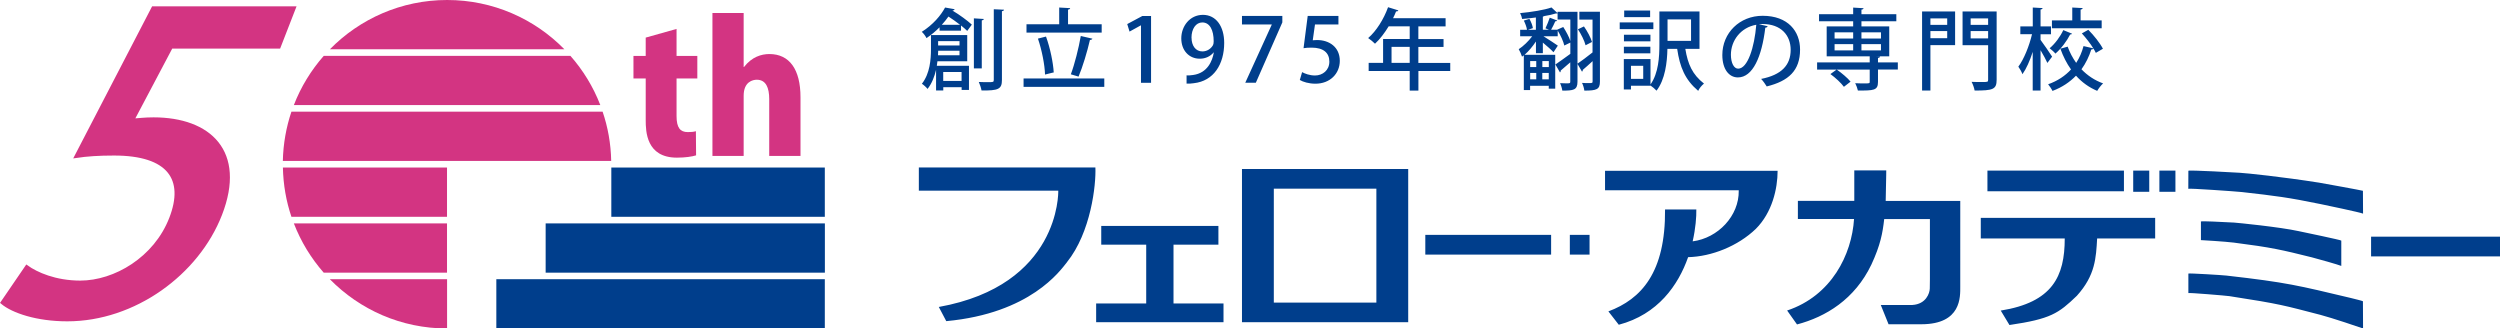
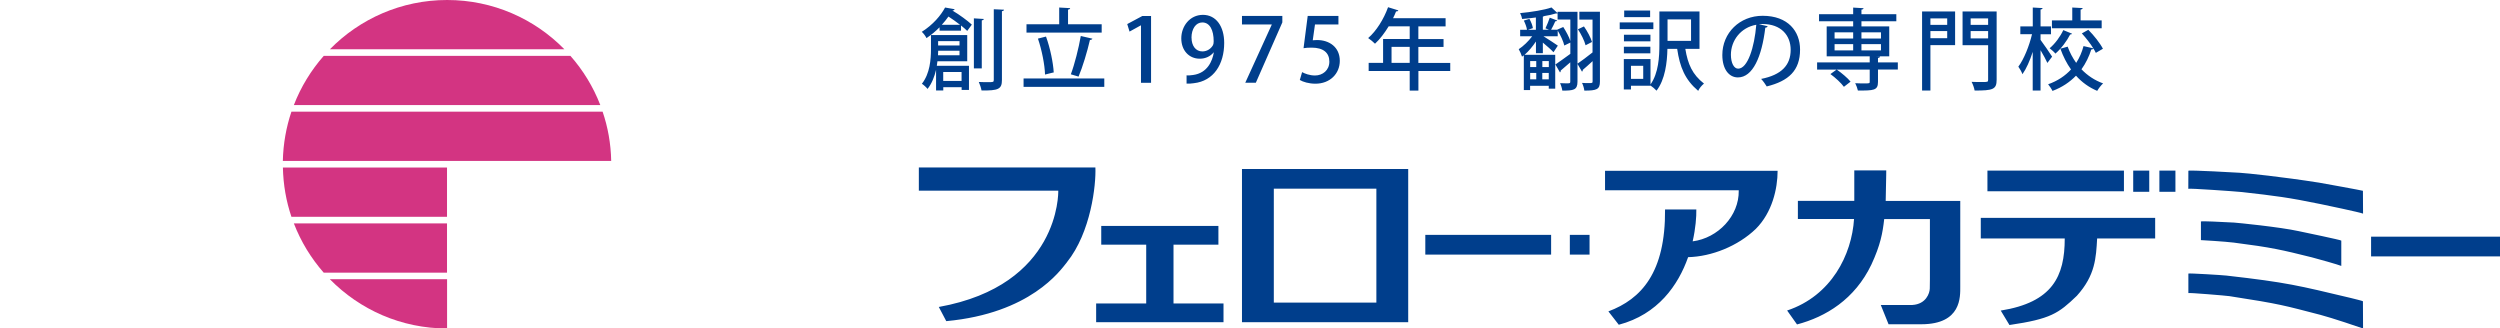
<svg xmlns="http://www.w3.org/2000/svg" viewBox="0 0 402 52.82">
  <defs>
    <style>.cls-1{fill:#d33482}.cls-3{fill:#003e8c}</style>
  </defs>
-   <path d="M79.81 44.9h52.82v7.92H79.81zm7.93-8.98h44.9v7.92h-44.9zm10.56-8.98h34.33v7.92H98.3z" class="cls-3" />
  <path d="M53.04 7.92h37.71C85.96 3.03 79.28 0 71.9 0S57.84 3.04 53.05 7.92ZM71.89 44.9H53.04c2.4 2.44 5.26 4.42 8.45 5.79 3.19 1.37 6.71 2.13 10.4 2.13V44.9Zm0-8.98H47.25c.57 1.46 1.26 2.87 2.06 4.19.81 1.32 1.72 2.57 2.74 3.73h19.83v-7.92Zm0-8.98h-26.4c.03 1.38.16 2.74.39 4.06.23 1.32.56 2.61.98 3.86h25.02v-7.92Zm-26.4-1.06h52.79c-.05-2.77-.53-5.43-1.38-7.92H46.86c-.84 2.5-1.32 5.16-1.38 7.92Zm1.76-8.98h49.28c-1.13-2.93-2.77-5.61-4.81-7.92H52.06c-2.04 2.32-3.68 4.99-4.81 7.92Z" class="cls-1" />
  <path d="M171.55 42.19c-1.08 1.34-5.85 8.19-19.39 9.45l-1.2-2.28c19.45-3.5 19.22-18.35 19.21-18.7h-22.42v-3.73h28.39c.12 2.74-.7 10.42-4.59 15.25Zm86.54-14.74v3.15h21.5v.06c.07 4.04-3.32 7.62-7.41 8.15.48-2.12.61-3.95.59-5.13h-5.03c.09 10.15-3.82 14.41-9.11 16.39l1.67 2.15c6.3-1.67 9.56-6.36 11.15-10.87 3.78-.09 8.01-1.78 10.89-4.55 2.64-2.64 3.5-6.48 3.5-9.34h-27.76ZM188.7 48.8v-9.46h7.22v-3.01h-18.84v3.01h7.23v9.46h-8.05v3.01h20.48V48.8h-8.04zm32.86-21.62h-21.85v24.63h26.73V27.18h-4.88Zm-16.73 21.48V30.34h16.49v18.32h-16.49Zm24.36-10.89h20.23v3.17h-20.23zm23.24 0h3.17v3.17h-3.17zm67.15-10.34h21.95v3.32h-21.95zm27.65 0h2.58v3.41h-2.58zm-4.21 0h2.58v3.41h-2.58zm3.53 7.6h-28.04v3.31h13.5c0 6.11-1.97 10.27-10.29 11.6l1.4 2.32c6.63-.97 7.89-1.86 10.84-4.7 2.98-3.3 3.08-6.11 3.26-9.22h9.33v-3.31Zm34.72 3.03H402v3.17h-20.73zm-1.29-3.71c-.49-.21-6.08-1.38-6.81-1.53-5.25-1.08-7.28-1.33-12.69-1.94-.92-.1-8.6-.64-8.6-.52 0 0 .01-2.65.01-2.9 0-.15 7.88.29 8.24.32 1.22.07 6.8.65 12.78 1.59.42.07 7.05 1.27 7.05 1.31 0 .55.02 3.67.02 3.67Zm-3.5 8.41c-.4-.18-3.85-1.16-4.73-1.38-4.86-1.21-6.45-1.59-12.56-2.37-1.34-.17-5.28-.41-5.28-.4V35.6c0-.06 3.25.06 5.32.19.49.03 7.31.7 10.41 1.38.79.17 6.84 1.42 6.84 1.52v4.07Zm3.5 10.06c-.2-.09-5.17-1.76-6.85-2.19-5.85-1.51-6.28-1.72-14.63-3.01-.52-.08-6.61-.59-6.61-.49v-3.14c0-.09 5.54.25 6.1.32 9.85 1.12 11.53 1.59 20.04 3.61.42.1 1.93.48 1.93.52 0 .55.02 4.39.02 4.39ZM303.22 32.3c.08-5.02.11-4.35.09-4.9h-5.14v4.9h-9.07v2.92h9.03c-.36 5.71-3.62 12.33-10.76 14.71l1.59 2.24c4.63-1.22 9.29-4.04 11.96-9.63 1.46-3.14 1.81-5.08 2.06-7.31h7.35v9.68l-.02 1.49c-.02.74-.59 2.51-2.81 2.64h-5.07l1.25 3.1h5.31c6.43-.02 6.22-4.44 6.22-6.05V32.31h-11.98ZM153.5 1.48c-.03.13-.14.2-.33.2v.03c1.14.67 2.4 1.61 3.1 2.25l-.74 1.01c-.26-.26-.61-.56-1-.87v.83h-3.45v-.54c-.6.61-1.3 1.2-2.1 1.74-.14-.31-.5-.8-.76-1.01 1.8-1.13 3.07-2.64 3.75-3.91l1.53.27Zm2.02 8.37h-4.78c-.03.24-.06.48-.1.73h5.17v3.88h-1.18v-.44h-2.95v.53h-1.16v-3.32c-.26 1.1-.67 2.18-1.37 3.07-.17-.24-.66-.68-.91-.83 1.3-1.65 1.46-3.94 1.46-5.59V5.64h5.83v4.22Zm-4.66-1.69c0 .23-.01.47-.03.73h3.46v-.73h-3.44Zm3.43-1.55h-3.44v.7h3.44v-.7Zm.09-2.62c-.59-.46-1.24-.93-1.87-1.33-.31.44-.66.88-1.07 1.33h2.94Zm.24 7.59h-2.95v1.43h2.95v-1.43Zm3.58-8.53c-.02.11-.1.19-.33.23V11h-1.27V2.95l1.6.1Zm1.6-1.56 1.64.07c-.01.13-.1.21-.33.24v11.07c0 1.48-.61 1.71-3.28 1.68-.06-.37-.26-.97-.44-1.37.55.03 1.08.03 1.47.03.84 0 .94 0 .94-.36V1.49Zm4.79 11.13h12.98v1.35h-12.98v-1.35Zm12.56-8.72v1.34h-12.09V3.9h5.26V1.21l1.76.1c-.01.13-.11.2-.34.24V3.9h5.42Zm-8.95 1.99c.67 1.84 1.15 4.19 1.24 5.76-.06.01-.11.01-1.4.34-.04-1.55-.51-3.94-1.14-5.78l1.3-.33Zm7.46.33c-.04.11-.18.2-.4.21-.42 1.84-1.18 4.37-1.83 5.89l-1.24-.37c.6-1.58 1.27-4.24 1.6-6.16l1.87.43Zm7.81 7.08V4.08h-.03l-1.81 1-.37-1.21 2.43-1.3h1.4v10.74h-1.61Zm11.67-4.86c-.51.61-1.27 1-2.22 1-1.74 0-2.97-1.34-2.97-3.27s1.35-3.78 3.48-3.78 3.42 1.87 3.42 4.51c0 3.44-1.7 6.13-4.88 6.48-.44.07-.87.09-1.17.07v-1.33c.31.03.61 0 1.05-.06 2.32-.31 3.11-2.28 3.33-3.62h-.04Zm-3.54-2.37c0 1.27.66 2.2 1.74 2.2.79 0 1.4-.46 1.71-1.01.07-.14.11-.33.11-.63 0-1.77-.61-3.02-1.83-3.02-1.03 0-1.74 1.03-1.74 2.47Zm8.11-3.51h6.49V3.6l-4.26 9.7h-1.7l4.26-9.34v-.03h-4.79V2.56Zm15.51 0v1.37h-3.77l-.36 2.55c.21-.01.41-.04.71-.04 1.95 0 3.64 1.14 3.64 3.34 0 2.07-1.58 3.68-3.92 3.68-1.05 0-2.01-.29-2.51-.6l.37-1.26c.43.24 1.21.54 2.08.54 1.21 0 2.3-.83 2.3-2.23s-.94-2.25-2.85-2.25c-.54 0-.94.03-1.3.09l.67-5.19h4.94Zm17.98 7.55v1.31h-5.12v3.15h-1.4v-3.15h-6.6v-1.31h2.32V6.27h4.28V4.23h-3.38c-.66 1.08-1.41 2.07-2.2 2.8-.26-.26-.76-.69-1.1-.91 1.3-1.11 2.51-3.04 3.2-4.96l1.65.51c-.04.11-.17.19-.36.16-.14.37-.31.74-.49 1.1h8.45v1.31h-4.38v2.04h4.05v1.27h-4.05v2.57h5.12Zm-9.44 0h2.92V7.54h-2.92v2.57Zm33.51-8.22V13.1c0 1.28-.51 1.47-2.51 1.47-.03-.34-.2-.91-.37-1.24.38.03.76.03 1.04.03.59 0 .66 0 .66-.29V9.83c-.58.54-1.15 1.04-1.57 1.4.01.11-.04.23-.13.3l-.73-1.26v2.87c0 1.35-.66 1.43-2.44 1.43-.04-.33-.2-.87-.36-1.2.36.01.71.03.98.03.58 0 .66 0 .66-.27v-3.11c-.57.51-1.14 1-1.54 1.33.02.13-.03.24-.11.3l-.74-1.28c.6-.4 1.5-1.06 2.4-1.71V6.85l-.97.47c-.14-.64-.59-1.63-1.06-2.4v.91h-2.29c.63.39 1.97 1.26 2.31 1.51l-.7 1.06c-.33-.37-1.08-1.03-1.71-1.55v1.7h-1.11V6.67c-.53.8-1.18 1.58-1.83 2.14h4.93v5.45h-1.04v-.46h-3v.68h-1.01V8.9l-.29.21c-.1-.34-.34-.88-.53-1.2.73-.47 1.57-1.28 2.17-2.08h-1.94V4.79h1.1c-.06-.43-.27-1.01-.51-1.48l.9-.27c.27.46.5 1.07.56 1.48l-.79.27h1.27V2.81c-.74.1-1.5.19-2.21.24-.04-.27-.18-.67-.33-.94 1.8-.17 3.89-.5 5.05-.91l.97.91V1.9h3.21v8.34c.61-.41 1.52-1.1 2.42-1.81V3.15h-2.12V1.89h3.31Zm-10.24 7.93h-.98v.97h.98v-.97Zm-.98 1.91v1.03h.98v-1.03h-.98Zm3-.94v-.97h-1.04v.97h1.04ZM248 12.76h1.04v-1.03H248v1.03Zm2.4-7.99.97-.43c.45.7.94 1.6 1.14 2.25V3.14h-2.05V2.13c-.06.04-.07.04-.3.04-.5.16-1.13.3-1.83.41-.06.04-.13.07-.24.1v2.1h.98c-.24-.1-.54-.23-.56-.23.23-.49.54-1.23.69-1.71l1.2.46c-.04.09-.16.13-.31.13-.16.38-.44.94-.67 1.35h1-.01Zm4.56 2.51c-.17-.7-.7-1.77-1.23-2.57l.97-.46c.54.77 1.1 1.81 1.29 2.5l-1.03.53Zm10.9-3.68v1.08h-5.41V3.6h5.41Zm7.41 4.26H271c.41 2.48 1.13 4.11 3 5.58-.36.29-.76.76-.93 1.17-2.15-1.83-2.95-3.84-3.38-6.75h-1.57c-.04 2.18-.37 4.94-1.75 6.72-.2-.23-.67-.64-.97-.83v.03h-3.14v.61h-1.15V9.5h4.29v4.08c1.3-1.84 1.43-4.45 1.43-6.48V1.84h6.45v6.02Zm-7.88-2.27v1.06h-4.26V5.59h4.26Zm-4.27 2.99V7.52h4.26v1.06h-4.26Zm4.22-6.89v1.06h-4.17V1.69h4.17Zm-1.11 10.99v-2.1h-1.97v2.1h1.97Zm7.69-9.56h-3.78v3.45h3.78V3.12Zm12.32 1.1c-.04.13-.19.23-.38.23-.56 4.68-2.01 8-4.41 8-1.39 0-2.5-1.27-2.5-3.61 0-3.54 2.78-6.3 6.48-6.3 4.09 0 6.02 2.5 6.02 5.43 0 3.38-1.84 5.06-5.36 5.93-.21-.33-.54-.83-.9-1.21 3.27-.64 4.75-2.21 4.75-4.68 0-2.32-1.54-4.15-4.52-4.15-.2 0-.38.01-.59.03l1.41.33Zm-1.83-.24c-2.51.44-4.08 2.55-4.08 4.82 0 1.35.5 2.24 1.16 2.24 1.54 0 2.62-3.44 2.92-7.06Zm22.76 6.04v1.16h-3.19v2c0 1.37-.69 1.38-3.23 1.38-.07-.34-.26-.84-.43-1.18.53.03 1.06.03 1.46.03.84 0 .87 0 .87-.27v-1.95h-8.46v-1.16h8.46v-.97h-6.92V4.25h4.26v-.83h-5.49V2.28h5.49V1.22l1.67.1c-.01.11-.1.2-.34.23v.73h5.61v1.14h-5.61v.83h4.47v4.81h-2.14l.66.03c-.02.11-.09.2-.33.23v.71h3.19Zm-9.83 1.16c.8.56 1.77 1.37 2.23 1.95l-1.07.83c-.43-.6-1.37-1.47-2.17-2.05l1.01-.73ZM295 5.2v1h2.99v-1H295Zm0 1.9v1h2.99v-1H295Zm7.46-1.9h-3.14v1h3.14v-1Zm0 2.9v-1h-3.14v1h3.14Zm11.92-6.26v5.42h-3.97v7.3h-1.34V1.84h5.31Zm-1.27 1.12h-2.7V4h2.7V2.96Zm-2.7 3.18h2.7V5h-2.7v1.14Zm10.65-4.3v10.98c0 1.57-.61 1.74-3.54 1.74-.06-.38-.28-1.03-.49-1.4.57.03 1.17.03 1.63.03.96 0 1.03 0 1.03-.37V7.27h-4.11V1.84h5.48Zm-1.37 1.12h-2.81V4h2.81V2.96Zm-2.81 3.21h2.81V5h-2.81v1.17Zm11.25.26c.41.53 1.6 2.27 1.85 2.68l-.76 1.01c-.21-.48-.67-1.33-1.1-2.05v6.49h-1.26V8.34c-.45 1.41-1.04 2.74-1.65 3.59-.13-.37-.43-.9-.66-1.21.9-1.2 1.76-3.35 2.2-5.22h-1.88V4.24h2V1.21l1.58.09c-.01.11-.1.2-.33.23v2.72h1.68v1.26h-1.68v.93Zm7.67-1.64c.91.91 1.91 2.18 2.35 3.05l-1.14.66c-.1-.21-.23-.46-.4-.71-.04.11-.16.17-.33.17-.36 1.13-.88 2.21-1.58 3.18.96 1 2.12 1.78 3.48 2.27-.31.27-.74.83-.95 1.2-1.33-.56-2.46-1.38-3.41-2.44-.98 1.01-2.22 1.87-3.78 2.45-.14-.31-.49-.81-.7-1.07 1.54-.54 2.75-1.37 3.68-2.38-.7-.98-1.27-2.11-1.71-3.34l1.17-.33c.34.94.8 1.81 1.37 2.61.54-.83.93-1.74 1.18-2.7l1.57.36c-.47-.77-1.18-1.68-1.84-2.4l1.04-.58Zm-2.61.63c-.06.09-.16.14-.31.13-.51 1.01-1.41 2.24-2.37 3.07-.2-.26-.64-.64-.93-.86.88-.73 1.73-1.9 2.2-2.92l1.41.58Zm4.76-2.14v1.26h-8V3.28h3.27V1.21l1.67.09c-.01.13-.1.2-.33.24v1.74h3.39Z" class="cls-3" />
-   <path d="m103.82 6.05 4.97-1.4v4.34h3.34v3.63h-3.34v6.05c0 1.88.6 2.57 1.8 2.57.57 0 .89-.03 1.31-.14l.03 3.88c-.63.2-1.74.37-3.08.37-4.94 0-5.02-4.23-5.02-6.05v-6.68h-1.97V8.99h1.97V6.05Zm24.89 19.02h-5.02v-9.14c0-1.8-.51-3.11-2-3.11-.63 0-2.11.31-2.11 2.57v9.68h-5.02V2.09h5.02v8.68h.06c1.26-1.63 2.8-2.08 4.08-2.08 3.23 0 5 2.48 5 6.94v9.45Z" class="cls-1" />
-   <path fill="#d33482" stroke="#d33482" stroke-miterlimit="10" stroke-width=".5" d="m47.32 1.27-2.45 6.3H27.54l-6.21 11.75c1.01-.07 1.98-.2 3.36-.2 8.99 0 14.7 5.25 10.77 15.36-3.7 9.52-13.87 16.94-24.64 16.94-4.86 0-8.75-1.31-10.48-2.76l3.95-5.78C5.83 44 8.9 45.37 12.9 45.37c5.58 0 12.05-3.81 14.55-10.24 2.48-6.37-.3-10.37-9.1-10.37-2.49 0-4.38.13-6.13.39L24.61 1.27h22.71Z" />
</svg>